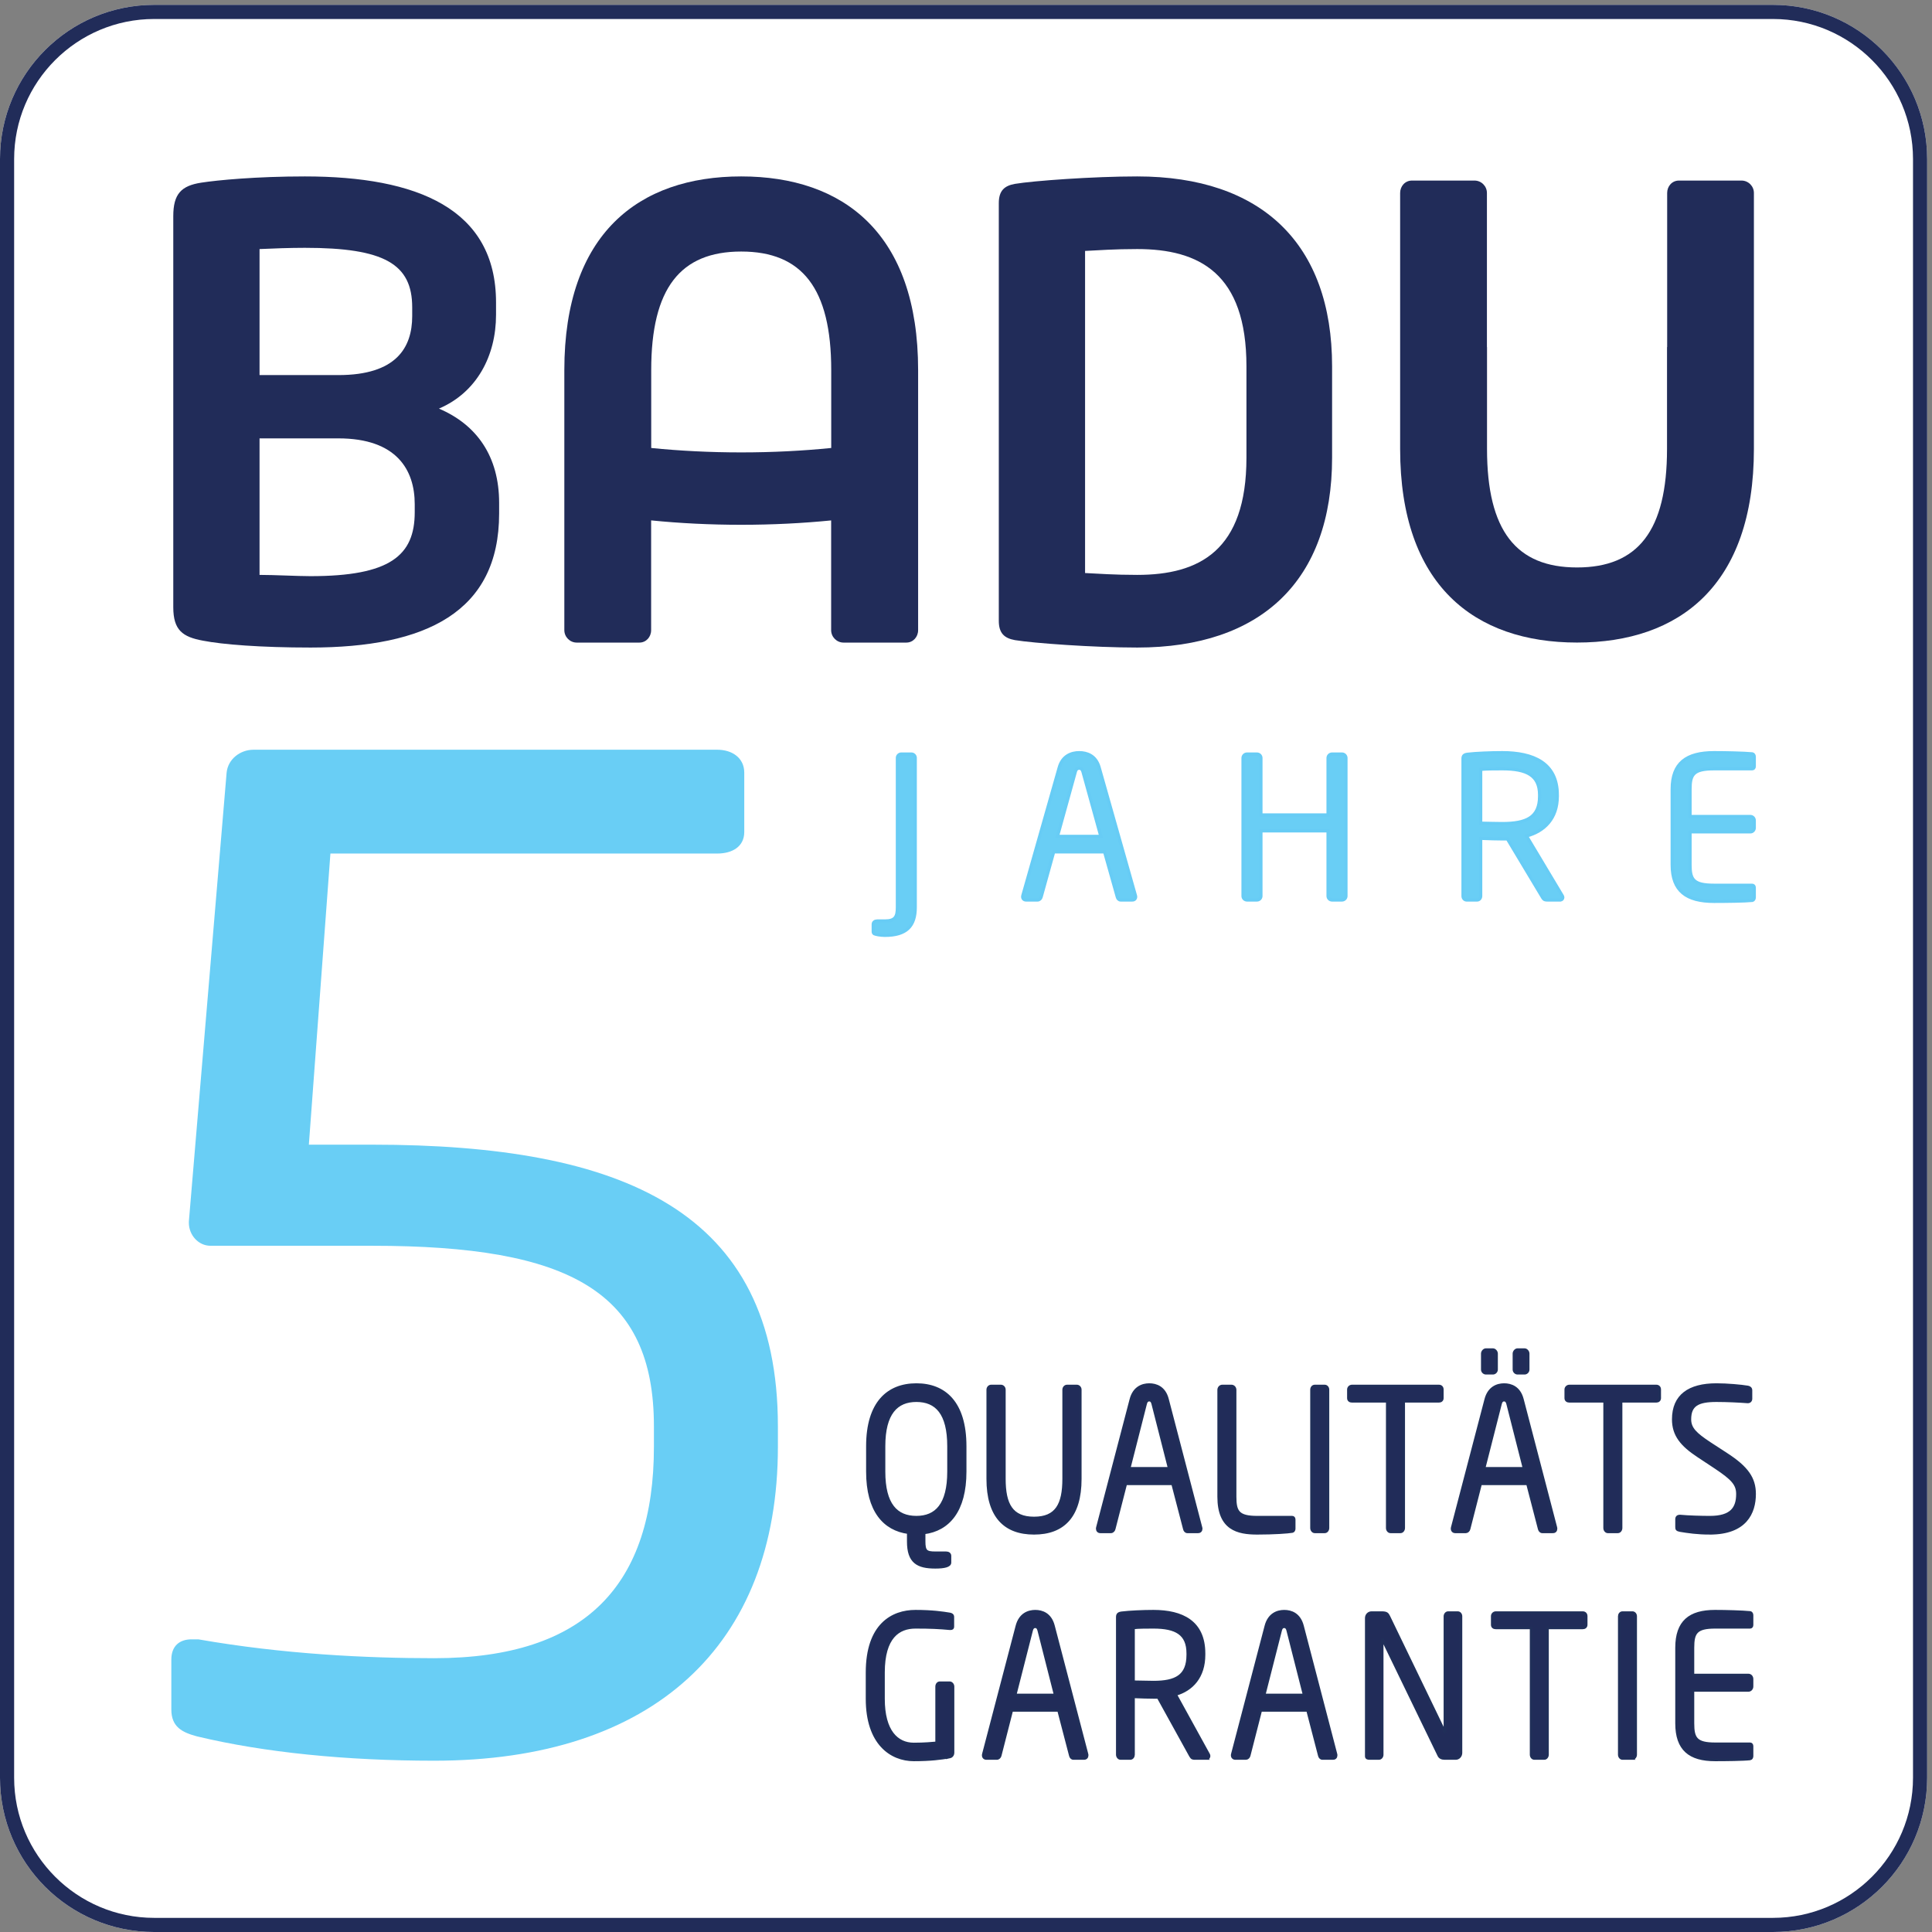
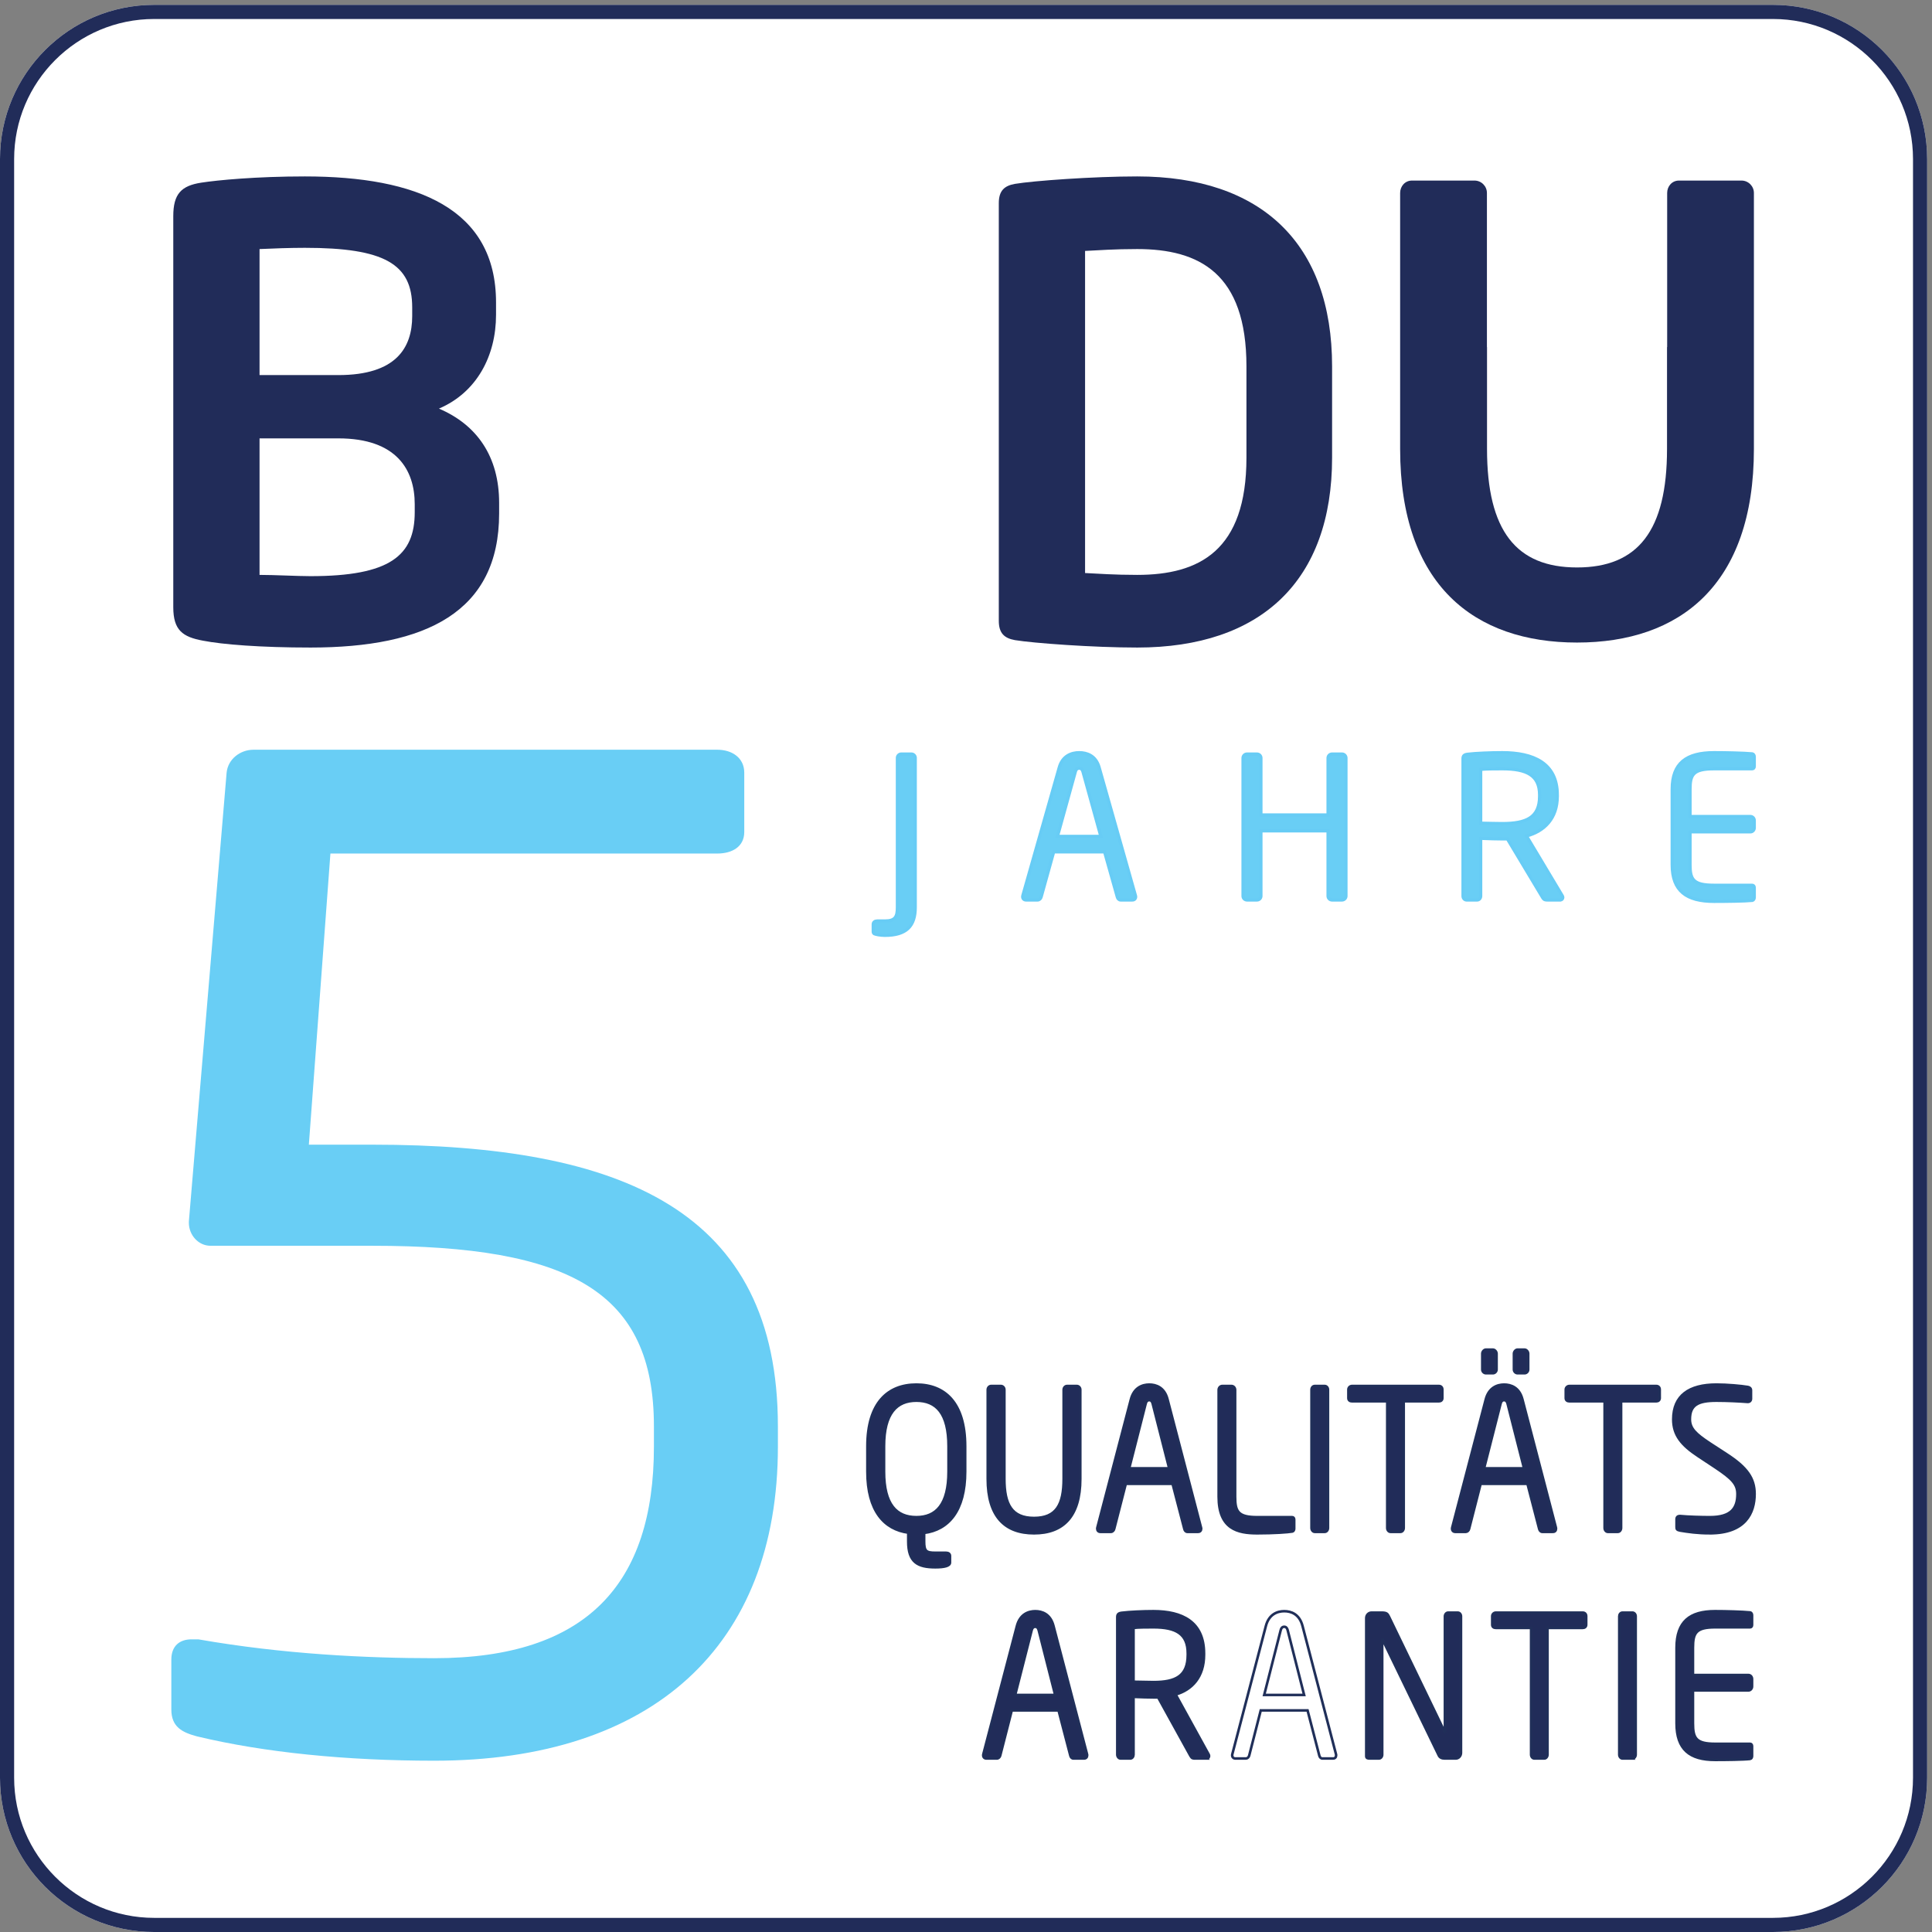
<svg xmlns="http://www.w3.org/2000/svg" xmlns:ns1="http://sodipodi.sourceforge.net/DTD/sodipodi-0.dtd" xmlns:ns2="http://www.inkscape.org/namespaces/inkscape" version="1.1" id="svg1" width="113.387" height="113.387" viewBox="0 0 113.387 113.387" ns1:docname="LO_BADU_Garantie5J_2015_P-MK_3c_RZ.svg" ns2:version="1.3.2 (091e20e, 2023-11-25)">
  <rect x="0" y="0" width="113.387" height="113.387" fill="#808080" stroke="none" />
  <defs id="defs1">
    <clipPath clipPathUnits="userSpaceOnUse" id="clipPath49">
      <path d="M 75.606,75.586 H 343.262 V 521.703 H 75.606 Z" transform="translate(0,2.5000001e-5)" id="path49" />
    </clipPath>
  </defs>
  <ns1:namedview id="namedview1" pagecolor="#ffffff" bordercolor="#000000" borderopacity="0.25" ns2:showpageshadow="2" ns2:pageopacity="0.0" ns2:pagecheckerboard="0" ns2:deskcolor="#d1d1d1" ns2:zoom="2.0813733" ns2:cx="56.693338" ns2:cy="56.693338" ns2:window-width="1664" ns2:window-height="449" ns2:window-x="0" ns2:window-y="38" ns2:window-maximized="0" ns2:current-layer="g1">
    <ns2:page x="0" y="0" ns2:label="1" id="page1" width="113.387" height="113.387" margin="0" bleed="0" />
  </ns1:namedview>
  <g id="g1" ns2:groupmode="layer" ns2:label="1">
    <g id="group-R5">
      <path id="path2" d="M 850.395,68.051 C 850.395,30.469 819.926,0 782.363,0 H 68.027 C 30.449,0 0,30.469 0,68.051 V 782.367 c 0,37.571 30.449,68.028 68.027,68.028 H 782.363 c 37.563,0 68.032,-30.457 68.032,-68.028 V 68.051" style="fill:#ffffff;fill-opacity:1;fill-rule:nonzero;stroke:none" transform="matrix(0.133,0,0,-0.133,0,113.387)" />
      <path id="path3" d="M 782.363,850.395 H 68.027 C 30.469,850.395 0,819.938 0,782.367 V 68.051 C 0,30.469 30.469,0 68.027,0 H 782.363 c 37.578,0 68.032,30.469 68.032,68.051 V 782.367 c 0,37.571 -30.454,68.028 -68.032,68.028 z m 0,-6.243 c 34.071,0 61.789,-27.714 61.789,-61.785 V 68.051 c 0,-34.082 -27.718,-61.813 -61.789,-61.813 H 68.027 C 33.957,6.238 6.238,33.969 6.238,68.051 V 782.367 c 0,34.071 27.719,61.785 61.789,61.785 H 782.363" style="fill:#212c59;fill-opacity:1;fill-rule:nonzero;stroke:none" transform="matrix(0.133,0,0,-0.133,0,113.387)" />
      <path id="path4" d="m 418.555,214.336 c 0,14.57 -5.41,20.117 -14.18,20.117 -8.691,0 -14.277,-5.547 -14.277,-20.117 v -11.172 c 0,-14.57 5.507,-20.113 14.277,-20.113 8.691,0 14.18,5.543 14.18,20.113 z m -10.762,-38.242 v -3.707 c 0,-4.336 0.879,-5.043 4.941,-5.043 h 4.727 c 0.937,0 1.738,-0.43 1.738,-1.367 v -2.969 c 0,-1.445 -2.383,-2.07 -6.465,-2.07 -7.812,0 -11.953,2.265 -11.953,11.367 v 3.91 c -10.605,1.441 -18.027,9.605 -18.027,26.949 v 11.172 c 0,19.258 9.101,27.227 21.621,27.227 12.52,0 21.523,-7.969 21.523,-27.227 v -11.172 c 0,-17.422 -7.421,-25.664 -18.105,-27.07" style="fill:#212c59;fill-opacity:1;fill-rule:nonzero;stroke:none" transform="matrix(0.133,0,0,-0.133,0,113.387)" />
      <path id="path5" d="m 418.555,214.336 c 0,14.57 -5.41,20.117 -14.18,20.117 -8.691,0 -14.277,-5.547 -14.277,-20.117 v -11.172 c 0,-14.57 5.507,-20.113 14.277,-20.113 8.691,0 14.18,5.543 14.18,20.113 z m -10.762,-38.242 v -3.707 c 0,-4.336 0.879,-5.043 4.941,-5.043 h 4.727 c 0.937,0 1.738,-0.43 1.738,-1.367 v -2.969 c 0,-1.445 -2.383,-2.07 -6.465,-2.07 -7.812,0 -11.953,2.265 -11.953,11.367 v 3.91 c -10.605,1.441 -18.027,9.605 -18.027,26.949 v 11.172 c 0,19.258 9.101,27.227 21.621,27.227 12.52,0 21.523,-7.969 21.523,-27.227 v -11.172 c 0,-17.422 -7.421,-25.664 -18.105,-27.07 z" style="fill:none;stroke:#202f59;stroke-width:1.134;stroke-linecap:butt;stroke-linejoin:miter;stroke-miterlimit:4;stroke-dasharray:none;stroke-opacity:1" transform="matrix(0.133,0,0,-0.133,0,113.387)" />
      <path id="path6" d="m 456.289,175.938 c -12.93,0 -20.43,7.46 -20.43,24.027 v 39.336 c 0,0.855 0.649,1.637 1.524,1.637 h 4.297 c 0.8,0 1.523,-0.704 1.523,-1.637 v -39.336 c 0,-11.215 3.184,-17.27 13.086,-17.27 9.887,0 13.066,5.977 13.066,17.27 v 39.336 c 0,0.855 0.649,1.637 1.504,1.637 h 4.317 c 0.801,0 1.523,-0.704 1.523,-1.637 v -39.336 c 0,-16.567 -7.5,-24.027 -20.41,-24.027" style="fill:#212c59;fill-opacity:1;fill-rule:nonzero;stroke:none" transform="matrix(0.133,0,0,-0.133,0,113.387)" />
      <path id="path7" d="m 456.289,175.938 c -12.93,0 -20.43,7.46 -20.43,24.027 v 39.336 c 0,0.855 0.649,1.637 1.524,1.637 h 4.297 c 0.8,0 1.523,-0.704 1.523,-1.637 v -39.336 c 0,-11.215 3.184,-17.27 13.086,-17.27 9.887,0 13.066,5.977 13.066,17.27 v 39.336 c 0,0.855 0.649,1.637 1.504,1.637 h 4.317 c 0.801,0 1.523,-0.704 1.523,-1.637 v -39.336 c 0,-16.567 -7.5,-24.027 -20.41,-24.027 z" style="fill:none;stroke:#202f59;stroke-width:1.134;stroke-linecap:butt;stroke-linejoin:miter;stroke-miterlimit:4;stroke-dasharray:none;stroke-opacity:1" transform="matrix(0.133,0,0,-0.133,0,113.387)" />
      <path id="path8" d="m 508.652,233.129 c -0.23,0.973 -0.722,1.559 -1.504,1.559 -0.878,0 -1.367,-0.586 -1.601,-1.559 l -7.266,-28.52 h 17.641 z m 20.024,-56.566 h -4.711 c -0.723,0 -1.192,0.585 -1.348,1.289 l -5.191,19.921 h -20.649 l -5.117,-19.921 c -0.152,-0.704 -0.781,-1.289 -1.426,-1.289 h -4.707 c -0.8,0 -1.347,0.585 -1.347,1.367 0,0.199 0,0.429 0.078,0.625 l 14.75,56.41 c 1.344,5.269 5.094,6.598 8.14,6.598 2.95,0 6.7,-1.211 8.047,-6.524 l 14.746,-56.484 c 0.098,-0.196 0.098,-0.426 0.098,-0.625 0,-0.782 -0.488,-1.367 -1.363,-1.367" style="fill:#212c59;fill-opacity:1;fill-rule:nonzero;stroke:none" transform="matrix(0.133,0,0,-0.133,0,113.387)" />
      <path id="path9" d="m 508.652,233.129 c -0.23,0.973 -0.722,1.559 -1.504,1.559 -0.878,0 -1.367,-0.586 -1.601,-1.559 l -7.266,-28.52 h 17.641 z m 20.024,-56.566 h -4.711 c -0.723,0 -1.192,0.585 -1.348,1.289 l -5.191,19.921 h -20.649 l -5.117,-19.921 c -0.152,-0.704 -0.781,-1.289 -1.426,-1.289 h -4.707 c -0.8,0 -1.347,0.585 -1.347,1.367 0,0.199 0,0.429 0.078,0.625 l 14.75,56.41 c 1.344,5.269 5.094,6.598 8.14,6.598 2.95,0 6.7,-1.211 8.047,-6.524 l 14.746,-56.484 c 0.098,-0.196 0.098,-0.426 0.098,-0.625 0,-0.782 -0.488,-1.367 -1.363,-1.367 z" style="fill:none;stroke:#202f59;stroke-width:1.134;stroke-linecap:butt;stroke-linejoin:miter;stroke-miterlimit:4;stroke-dasharray:none;stroke-opacity:1" transform="matrix(0.133,0,0,-0.133,0,113.387)" />
      <path id="path10" d="m 570.293,176.719 c -2.07,-0.352 -8.047,-0.781 -15.547,-0.781 -8.535,0 -16.988,1.835 -16.988,16.132 v 47.149 c 0,0.937 0.719,1.719 1.597,1.719 h 4.067 c 0.875,0 1.598,-0.782 1.598,-1.719 V 192.07 c 0,-6.601 1.347,-9.019 9.804,-9.019 h 15.391 c 0.566,0 0.879,-0.434 0.879,-1.059 v -4.062 c 0,-0.508 -0.313,-1.129 -0.801,-1.211" style="fill:#212c59;fill-opacity:1;fill-rule:nonzero;stroke:none" transform="matrix(0.133,0,0,-0.133,0,113.387)" />
      <path id="path11" d="m 570.293,176.719 c -2.07,-0.352 -8.047,-0.781 -15.547,-0.781 -8.535,0 -16.988,1.835 -16.988,16.132 v 47.149 c 0,0.937 0.719,1.719 1.597,1.719 h 4.067 c 0.875,0 1.598,-0.782 1.598,-1.719 V 192.07 c 0,-6.601 1.347,-9.019 9.804,-9.019 h 15.391 c 0.566,0 0.879,-0.434 0.879,-1.059 v -4.062 c 0,-0.508 -0.313,-1.129 -0.801,-1.211 z" style="fill:none;stroke:#202f59;stroke-width:1.134;stroke-linecap:butt;stroke-linejoin:miter;stroke-miterlimit:4;stroke-dasharray:none;stroke-opacity:1" transform="matrix(0.133,0,0,-0.133,0,113.387)" />
      <path id="path12" d="m 584.551,176.563 h -4.375 c -0.801,0 -1.446,0.781 -1.446,1.718 v 61.02 c 0,0.855 0.567,1.637 1.446,1.637 h 4.375 c 0.801,0 1.445,-0.704 1.445,-1.637 v -61.02 c 0,-0.859 -0.566,-1.718 -1.445,-1.718" style="fill:#212c59;fill-opacity:1;fill-rule:nonzero;stroke:none" transform="matrix(0.133,0,0,-0.133,0,113.387)" />
      <path id="path13" d="m 584.551,176.563 h -4.375 c -0.801,0 -1.446,0.781 -1.446,1.718 v 61.02 c 0,0.855 0.567,1.637 1.446,1.637 h 4.375 c 0.801,0 1.445,-0.704 1.445,-1.637 v -61.02 c 0,-0.859 -0.566,-1.718 -1.445,-1.718 z" style="fill:none;stroke:#202f59;stroke-width:1.134;stroke-linecap:butt;stroke-linejoin:miter;stroke-miterlimit:4;stroke-dasharray:none;stroke-opacity:1" transform="matrix(0.133,0,0,-0.133,0,113.387)" />
      <path id="path14" d="m 634.961,234.18 h -15.543 v -55.899 c 0,-0.859 -0.57,-1.718 -1.449,-1.718 h -4.375 c -0.801,0 -1.446,0.781 -1.446,1.718 v 55.899 h -15.546 c -0.879,0 -1.598,0.429 -1.598,1.406 v 3.793 c 0,0.855 0.719,1.559 1.598,1.559 h 38.359 c 0.879,0 1.504,-0.586 1.504,-1.559 v -3.793 c 0,-0.898 -0.625,-1.406 -1.504,-1.406" style="fill:#212c59;fill-opacity:1;fill-rule:nonzero;stroke:none" transform="matrix(0.133,0,0,-0.133,0,113.387)" />
      <path id="path15" d="m 634.961,234.18 h -15.543 v -55.899 c 0,-0.859 -0.57,-1.718 -1.449,-1.718 h -4.375 c -0.801,0 -1.446,0.781 -1.446,1.718 v 55.899 h -15.546 c -0.879,0 -1.598,0.429 -1.598,1.406 v 3.793 c 0,0.855 0.719,1.559 1.598,1.559 h 38.359 c 0.879,0 1.504,-0.586 1.504,-1.559 v -3.793 c 0,-0.898 -0.625,-1.406 -1.504,-1.406 z" style="fill:none;stroke:#202f59;stroke-width:1.134;stroke-linecap:butt;stroke-linejoin:miter;stroke-miterlimit:4;stroke-dasharray:none;stroke-opacity:1" transform="matrix(0.133,0,0,-0.133,0,113.387)" />
      <path id="path16" d="m 672.758,246.563 h -3.125 c -0.785,0 -1.582,0.703 -1.582,1.64 v 7.031 c 0,0.86 0.797,1.758 1.582,1.758 h 3.125 c 0.801,0 1.582,-0.898 1.582,-1.758 v -7.031 c 0,-0.937 -0.781,-1.64 -1.582,-1.64 z m -7.5,-13.434 c -0.238,0.973 -0.727,1.559 -1.528,1.559 -0.878,0 -1.347,-0.586 -1.582,-1.559 l -7.265,-28.52 h 17.621 z m -6.469,13.434 h -3.105 c -0.801,0 -1.598,0.703 -1.598,1.64 v 7.031 c 0,0.86 0.797,1.758 1.598,1.758 h 3.105 c 0.801,0 1.602,-0.898 1.602,-1.758 v -7.031 c 0,-0.937 -0.801,-1.64 -1.602,-1.64 z m 26.484,-70 h -4.703 c -0.726,0 -1.191,0.585 -1.371,1.289 l -5.176,19.921 h -20.664 l -5.097,-19.921 c -0.157,-0.704 -0.801,-1.289 -1.422,-1.289 h -4.711 c -0.801,0 -1.367,0.585 -1.367,1.367 0,0.199 0,0.429 0.078,0.625 l 14.765,56.41 c 1.348,5.269 5.098,6.598 8.125,6.598 2.95,0 6.7,-1.211 8.071,-6.524 l 14.746,-56.484 c 0.074,-0.196 0.074,-0.426 0.074,-0.625 0,-0.782 -0.465,-1.367 -1.348,-1.367" style="fill:#212c59;fill-opacity:1;fill-rule:nonzero;stroke:none" transform="matrix(0.133,0,0,-0.133,0,113.387)" />
      <path id="path17" d="m 672.758,246.563 h -3.125 c -0.785,0 -1.582,0.703 -1.582,1.64 v 7.031 c 0,0.86 0.797,1.758 1.582,1.758 h 3.125 c 0.801,0 1.582,-0.898 1.582,-1.758 v -7.031 c 0,-0.937 -0.781,-1.64 -1.582,-1.64 z m -7.5,-13.434 c -0.238,0.973 -0.727,1.559 -1.528,1.559 -0.878,0 -1.347,-0.586 -1.582,-1.559 l -7.265,-28.52 h 17.621 z m -6.469,13.434 h -3.105 c -0.801,0 -1.598,0.703 -1.598,1.64 v 7.031 c 0,0.86 0.797,1.758 1.598,1.758 h 3.105 c 0.801,0 1.602,-0.898 1.602,-1.758 v -7.031 c 0,-0.937 -0.801,-1.64 -1.602,-1.64 z m 26.484,-70 h -4.703 c -0.726,0 -1.191,0.585 -1.371,1.289 l -5.176,19.921 h -20.664 l -5.097,-19.921 c -0.157,-0.704 -0.801,-1.289 -1.422,-1.289 h -4.711 c -0.801,0 -1.367,0.585 -1.367,1.367 0,0.199 0,0.429 0.078,0.625 l 14.765,56.41 c 1.348,5.269 5.098,6.598 8.125,6.598 2.95,0 6.7,-1.211 8.071,-6.524 l 14.746,-56.484 c 0.074,-0.196 0.074,-0.426 0.074,-0.625 0,-0.782 -0.465,-1.367 -1.348,-1.367 z" style="fill:none;stroke:#202f59;stroke-width:1.134;stroke-linecap:butt;stroke-linejoin:miter;stroke-miterlimit:4;stroke-dasharray:none;stroke-opacity:1" transform="matrix(0.133,0,0,-0.133,0,113.387)" />
      <path id="path18" d="m 730.883,234.18 h -15.547 v -55.899 c 0,-0.859 -0.57,-1.718 -1.445,-1.718 h -4.395 c -0.781,0 -1.426,0.781 -1.426,1.718 v 55.899 h -15.55 c -0.875,0 -1.598,0.429 -1.598,1.406 v 3.793 c 0,0.855 0.723,1.559 1.598,1.559 h 38.363 c 0.875,0 1.504,-0.586 1.504,-1.559 v -3.793 c 0,-0.898 -0.629,-1.406 -1.504,-1.406" style="fill:#212c59;fill-opacity:1;fill-rule:nonzero;stroke:none" transform="matrix(0.133,0,0,-0.133,0,113.387)" />
      <path id="path19" d="m 730.883,234.18 h -15.547 v -55.899 c 0,-0.859 -0.57,-1.718 -1.445,-1.718 h -4.395 c -0.781,0 -1.426,0.781 -1.426,1.718 v 55.899 h -15.55 c -0.875,0 -1.598,0.429 -1.598,1.406 v 3.793 c 0,0.855 0.723,1.559 1.598,1.559 h 38.363 c 0.875,0 1.504,-0.586 1.504,-1.559 v -3.793 c 0,-0.898 -0.629,-1.406 -1.504,-1.406 z" style="fill:none;stroke:#202f59;stroke-width:1.134;stroke-linecap:butt;stroke-linejoin:miter;stroke-miterlimit:4;stroke-dasharray:none;stroke-opacity:1" transform="matrix(0.133,0,0,-0.133,0,113.387)" />
      <path id="path20" d="m 754.555,175.938 c -5.586,0 -9.727,0.625 -13.242,1.21 -1.348,0.274 -1.504,0.625 -1.504,1.567 v 3.473 c 0,0.941 0.621,1.367 1.347,1.367 0.078,0 0.157,0 0.235,0 3.672,-0.352 9.492,-0.504 13.164,-0.504 9.566,0 12.125,4.137 12.125,10.23 0,4.336 -2.325,6.758 -9.571,11.606 l -7.73,5.113 c -7.348,4.844 -11.02,9.258 -11.02,16.215 0,10.465 6.938,15.348 19.067,15.348 4.707,0 10.836,-0.547 13.863,-1.055 0.801,-0.156 1.371,-0.621 1.371,-1.485 v -3.71 c 0,-0.86 -0.57,-1.407 -1.371,-1.407 -0.074,0 -0.074,0 -0.152,0 -3.496,0.274 -9.082,0.547 -13.711,0.547 -8.227,0 -11.723,-1.914 -11.723,-8.238 0,-4.067 2.621,-6.488 8.695,-10.512 l 7.325,-4.765 c 9.257,-5.973 12.535,-10.743 12.535,-17.657 0,-8.316 -4,-17.343 -19.703,-17.343" style="fill:#212c59;fill-opacity:1;fill-rule:nonzero;stroke:none" transform="matrix(0.133,0,0,-0.133,0,113.387)" />
      <path id="path21" d="m 754.555,175.938 c -5.586,0 -9.727,0.625 -13.242,1.21 -1.348,0.274 -1.504,0.625 -1.504,1.567 v 3.473 c 0,0.941 0.621,1.367 1.347,1.367 0.078,0 0.157,0 0.235,0 3.672,-0.352 9.492,-0.504 13.164,-0.504 9.566,0 12.125,4.137 12.125,10.23 0,4.336 -2.325,6.758 -9.571,11.606 l -7.73,5.113 c -7.348,4.844 -11.02,9.258 -11.02,16.215 0,10.465 6.938,15.348 19.067,15.348 4.707,0 10.836,-0.547 13.863,-1.055 0.801,-0.156 1.371,-0.621 1.371,-1.485 v -3.71 c 0,-0.86 -0.57,-1.407 -1.371,-1.407 -0.074,0 -0.074,0 -0.152,0 -3.496,0.274 -9.082,0.547 -13.711,0.547 -8.227,0 -11.723,-1.914 -11.723,-8.238 0,-4.067 2.621,-6.488 8.695,-10.512 l 7.325,-4.765 c 9.257,-5.973 12.535,-10.743 12.535,-17.657 0,-8.316 -4,-17.343 -19.703,-17.343 z" style="fill:none;stroke:#202f59;stroke-width:1.134;stroke-linecap:butt;stroke-linejoin:miter;stroke-miterlimit:4;stroke-dasharray:none;stroke-opacity:1" transform="matrix(0.133,0,0,-0.133,0,113.387)" />
-       <path id="path22" d="m 419.121,77.227 c -3.906,-0.664 -8.379,-1.289 -15.879,-1.289 -9.961,0 -20.644,7.113 -20.644,26.953 v 11.601 c 0,21.094 11.172,27.071 21.367,27.071 7.422,0 12.129,-0.704 15.156,-1.211 0.723,-0.118 1.348,-0.465 1.348,-1.329 v -4.335 c 0,-0.586 -0.313,-0.86 -1.016,-0.86 -0.078,0 -0.254,0 -0.332,0 -4.707,0.43 -8.379,0.625 -15.156,0.625 -7.402,0 -14.102,-4.336 -14.102,-19.961 v -11.601 c 0,-14.297 5.977,-19.922 13.379,-19.922 4.883,0 8.145,0.351 10.059,0.508 v 24.804 c 0,0.938 0.566,1.719 1.426,1.719 h 4.316 c 0.801,0 1.504,-0.781 1.504,-1.719 V 79.141 c 0,-0.938 -0.547,-1.719 -1.426,-1.914" style="fill:#212c59;fill-opacity:1;fill-rule:nonzero;stroke:none" transform="matrix(0.133,0,0,-0.133,0,113.387)" />
-       <path id="path23" d="m 419.121,77.227 c -3.906,-0.664 -8.379,-1.289 -15.879,-1.289 -9.961,0 -20.644,7.113 -20.644,26.953 v 11.601 c 0,21.094 11.172,27.071 21.367,27.071 7.422,0 12.129,-0.704 15.156,-1.211 0.723,-0.118 1.348,-0.465 1.348,-1.329 v -4.335 c 0,-0.586 -0.313,-0.86 -1.016,-0.86 -0.078,0 -0.254,0 -0.332,0 -4.707,0.43 -8.379,0.625 -15.156,0.625 -7.402,0 -14.102,-4.336 -14.102,-19.961 v -11.601 c 0,-14.297 5.977,-19.922 13.379,-19.922 4.883,0 8.145,0.351 10.059,0.508 v 24.804 c 0,0.938 0.566,1.719 1.426,1.719 h 4.316 c 0.801,0 1.504,-0.781 1.504,-1.719 V 79.141 c 0,-0.938 -0.547,-1.719 -1.426,-1.914 z" style="fill:none;stroke:#202f59;stroke-width:1.134;stroke-linecap:butt;stroke-linejoin:miter;stroke-miterlimit:4;stroke-dasharray:none;stroke-opacity:1" transform="matrix(0.133,0,0,-0.133,0,113.387)" />
      <path id="path24" d="m 458.359,133.129 c -0.254,0.973 -0.722,1.559 -1.519,1.559 -0.883,0 -1.371,-0.586 -1.606,-1.559 l -7.265,-28.52 h 17.636 z m 20,-56.566 h -4.707 c -0.703,0 -1.191,0.586 -1.347,1.289 l -5.196,19.922 h -20.644 l -5.098,-19.922 c -0.156,-0.703 -0.801,-1.289 -1.441,-1.289 h -4.711 c -0.797,0 -1.348,0.586 -1.348,1.367 0,0.199 0,0.43 0.078,0.625 l 14.766,56.41 c 1.348,5.269 5.098,6.598 8.129,6.598 2.945,0 6.695,-1.211 8.043,-6.524 l 14.765,-56.484 c 0.079,-0.195 0.079,-0.426 0.079,-0.625 0,-0.781 -0.489,-1.367 -1.368,-1.367" style="fill:#212c59;fill-opacity:1;fill-rule:nonzero;stroke:none" transform="matrix(0.133,0,0,-0.133,0,113.387)" />
      <path id="path25" d="m 458.359,133.129 c -0.254,0.973 -0.722,1.559 -1.519,1.559 -0.883,0 -1.371,-0.586 -1.606,-1.559 l -7.265,-28.52 h 17.636 z m 20,-56.566 h -4.707 c -0.703,0 -1.191,0.586 -1.347,1.289 l -5.196,19.922 h -20.644 l -5.098,-19.922 c -0.156,-0.703 -0.801,-1.289 -1.441,-1.289 h -4.711 c -0.797,0 -1.348,0.586 -1.348,1.367 0,0.199 0,0.43 0.078,0.625 l 14.766,56.41 c 1.348,5.269 5.098,6.598 8.129,6.598 2.945,0 6.695,-1.211 8.043,-6.524 l 14.765,-56.484 c 0.079,-0.195 0.079,-0.426 0.079,-0.625 0,-0.781 -0.489,-1.367 -1.368,-1.367 z" style="fill:none;stroke:#202f59;stroke-width:1.134;stroke-linecap:butt;stroke-linejoin:miter;stroke-miterlimit:4;stroke-dasharray:none;stroke-opacity:1" transform="matrix(0.133,0,0,-0.133,0,113.387)" />
      <path id="path26" d="m 524.121,122.93 c 0,8.633 -5.176,11.523 -15.137,11.523 -2.476,0 -6.875,0 -8.789,-0.273 v -23.75 c 3.516,-0.078 6.953,-0.157 8.789,-0.157 9.805,0 15.137,2.657 15.137,12.032 z m 8.383,-46.367 h -5.102 c -0.957,0 -1.445,0 -2.066,1.094 l -14.281,25.86 c -0.254,0 -0.489,0 -0.719,0 -0.492,0 -0.883,0 -1.352,0 -2.636,0 -4.55,0.078 -8.789,0.234 V 78.281 c 0,-0.859 -0.547,-1.719 -1.425,-1.719 h -4.317 c -0.777,0 -1.426,0.781 -1.426,1.719 v 60.664 c 0,1.211 0.469,1.719 1.914,1.914 3.418,0.43 9.414,0.704 14.043,0.704 12.602,0 22.325,-4.61 22.325,-18.633 v -0.625 c 0,-9.688 -5.274,-15.426 -12.52,-17.5 l 14.512,-26.367 c 0.156,-0.234 0.234,-0.508 0.234,-0.781 0,-0.586 -0.39,-1.094 -1.031,-1.094" style="fill:#212c59;fill-opacity:1;fill-rule:nonzero;stroke:none" transform="matrix(0.133,0,0,-0.133,0,113.387)" />
      <path id="path27" d="m 524.121,122.93 c 0,8.633 -5.176,11.523 -15.137,11.523 -2.476,0 -6.875,0 -8.789,-0.273 v -23.75 c 3.516,-0.078 6.953,-0.157 8.789,-0.157 9.805,0 15.137,2.657 15.137,12.032 z m 8.383,-46.367 h -5.102 c -0.957,0 -1.445,0 -2.066,1.094 l -14.281,25.86 c -0.254,0 -0.489,0 -0.719,0 -0.492,0 -0.883,0 -1.352,0 -2.636,0 -4.55,0.078 -8.789,0.234 V 78.281 c 0,-0.859 -0.547,-1.719 -1.425,-1.719 h -4.317 c -0.777,0 -1.426,0.781 -1.426,1.719 v 60.664 c 0,1.211 0.469,1.719 1.914,1.914 3.418,0.43 9.414,0.704 14.043,0.704 12.602,0 22.325,-4.61 22.325,-18.633 v -0.625 c 0,-9.688 -5.274,-15.426 -12.52,-17.5 l 14.512,-26.367 c 0.156,-0.234 0.234,-0.508 0.234,-0.781 0,-0.586 -0.39,-1.094 -1.031,-1.094 z" style="fill:none;stroke:#202f59;stroke-width:1.134;stroke-linecap:butt;stroke-linejoin:miter;stroke-miterlimit:4;stroke-dasharray:none;stroke-opacity:1" transform="matrix(0.133,0,0,-0.133,0,113.387)" />
-       <path id="path28" d="m 568.223,133.129 c -0.235,0.973 -0.719,1.559 -1.524,1.559 -0.879,0 -1.347,-0.586 -1.582,-1.559 l -7.265,-28.52 h 17.617 z m 20.019,-56.566 h -4.707 c -0.722,0 -1.191,0.586 -1.363,1.289 l -5.18,19.922 H 556.328 L 551.23,77.852 c -0.156,-0.703 -0.8,-1.289 -1.425,-1.289 h -4.707 c -0.801,0 -1.368,0.586 -1.368,1.367 0,0.199 0,0.43 0.079,0.625 l 14.765,56.41 c 1.352,5.269 5.102,6.598 8.125,6.598 2.949,0 6.699,-1.211 8.067,-6.524 l 14.746,-56.484 c 0.078,-0.195 0.078,-0.426 0.078,-0.625 0,-0.781 -0.469,-1.367 -1.348,-1.367" style="fill:#212c59;fill-opacity:1;fill-rule:nonzero;stroke:none" transform="matrix(0.133,0,0,-0.133,0,113.387)" />
      <path id="path29" d="m 568.223,133.129 c -0.235,0.973 -0.719,1.559 -1.524,1.559 -0.879,0 -1.347,-0.586 -1.582,-1.559 l -7.265,-28.52 h 17.617 z m 20.019,-56.566 h -4.707 c -0.722,0 -1.191,0.586 -1.363,1.289 l -5.18,19.922 H 556.328 L 551.23,77.852 c -0.156,-0.703 -0.8,-1.289 -1.425,-1.289 h -4.707 c -0.801,0 -1.368,0.586 -1.368,1.367 0,0.199 0,0.43 0.079,0.625 l 14.765,56.41 c 1.352,5.269 5.102,6.598 8.125,6.598 2.949,0 6.699,-1.211 8.067,-6.524 l 14.746,-56.484 c 0.078,-0.195 0.078,-0.426 0.078,-0.625 0,-0.781 -0.469,-1.367 -1.348,-1.367 z" style="fill:none;stroke:#202f59;stroke-width:1.134;stroke-linecap:butt;stroke-linejoin:miter;stroke-miterlimit:4;stroke-dasharray:none;stroke-opacity:1" transform="matrix(0.133,0,0,-0.133,0,113.387)" />
      <path id="path30" d="m 642.383,76.562 h -4.957 c -1.274,0 -2.153,0.508 -2.543,1.367 l -24.649,50.859 c -0.078,0.195 -0.156,0.274 -0.23,0.274 -0.078,0 -0.078,-0.079 -0.078,-0.274 V 78.203 c 0,-0.859 -0.649,-1.641 -1.449,-1.641 h -4.137 c -0.805,0 -1.449,0.156 -1.449,1.016 v 60.938 c 0,1.371 1.035,2.422 2.324,2.422 h 4.375 c 2.25,0 2.637,-0.43 3.281,-1.719 l 24.473,-50.625 0.16,-0.274 c 0.094,0 0.094,0.195 0.094,0.274 v 50.707 c 0,0.855 0.625,1.637 1.425,1.637 h 4.219 c 0.879,0 1.446,-0.782 1.446,-1.637 V 79.062 c 0,-1.406 -1.036,-2.5 -2.305,-2.5" style="fill:#212c59;fill-opacity:1;fill-rule:nonzero;stroke:none" transform="matrix(0.133,0,0,-0.133,0,113.387)" />
      <path id="path31" d="m 642.383,76.562 h -4.957 c -1.274,0 -2.153,0.508 -2.543,1.367 l -24.649,50.859 c -0.078,0.195 -0.156,0.274 -0.23,0.274 -0.078,0 -0.078,-0.079 -0.078,-0.274 V 78.203 c 0,-0.859 -0.649,-1.641 -1.449,-1.641 h -4.137 c -0.805,0 -1.449,0.156 -1.449,1.016 v 60.938 c 0,1.371 1.035,2.422 2.324,2.422 h 4.375 c 2.25,0 2.637,-0.43 3.281,-1.719 l 24.473,-50.625 0.16,-0.274 c 0.094,0 0.094,0.195 0.094,0.274 v 50.707 c 0,0.855 0.625,1.637 1.425,1.637 h 4.219 c 0.879,0 1.446,-0.782 1.446,-1.637 V 79.062 c 0,-1.406 -1.036,-2.5 -2.305,-2.5 z" style="fill:none;stroke:#202f59;stroke-width:1.134;stroke-linecap:butt;stroke-linejoin:miter;stroke-miterlimit:4;stroke-dasharray:none;stroke-opacity:1" transform="matrix(0.133,0,0,-0.133,0,113.387)" />
      <path id="path32" d="M 698.422,134.18 H 682.871 V 78.281 c 0,-0.859 -0.562,-1.719 -1.426,-1.719 h -4.39 c -0.801,0 -1.426,0.781 -1.426,1.719 V 134.18 h -15.57 c -0.879,0 -1.582,0.429 -1.582,1.406 v 3.793 c 0,0.855 0.703,1.559 1.582,1.559 h 38.363 c 0.879,0 1.519,-0.586 1.519,-1.559 v -3.793 c 0,-0.898 -0.64,-1.406 -1.519,-1.406" style="fill:#212c59;fill-opacity:1;fill-rule:nonzero;stroke:none" transform="matrix(0.133,0,0,-0.133,0,113.387)" />
      <path id="path33" d="M 698.422,134.18 H 682.871 V 78.281 c 0,-0.859 -0.562,-1.719 -1.426,-1.719 h -4.39 c -0.801,0 -1.426,0.781 -1.426,1.719 V 134.18 h -15.57 c -0.879,0 -1.582,0.429 -1.582,1.406 v 3.793 c 0,0.855 0.703,1.559 1.582,1.559 h 38.363 c 0.879,0 1.519,-0.586 1.519,-1.559 v -3.793 c 0,-0.898 -0.64,-1.406 -1.519,-1.406 z" style="fill:none;stroke:#202f59;stroke-width:1.134;stroke-linecap:butt;stroke-linejoin:miter;stroke-miterlimit:4;stroke-dasharray:none;stroke-opacity:1" transform="matrix(0.133,0,0,-0.133,0,113.387)" />
      <path id="path34" d="m 720.352,76.562 h -4.391 c -0.801,0 -1.43,0.781 -1.43,1.719 v 61.02 c 0,0.855 0.551,1.637 1.43,1.637 h 4.391 c 0.785,0 1.425,-0.704 1.425,-1.637 V 78.281 c 0,-0.859 -0.562,-1.719 -1.425,-1.719" style="fill:#212c59;fill-opacity:1;fill-rule:nonzero;stroke:none" transform="matrix(0.133,0,0,-0.133,0,113.387)" />
      <path id="path35" d="m 720.352,76.562 h -4.391 c -0.801,0 -1.43,0.781 -1.43,1.719 v 61.02 c 0,0.855 0.551,1.637 1.43,1.637 h 4.391 c 0.785,0 1.425,-0.704 1.425,-1.637 V 78.281 c 0,-0.859 -0.562,-1.719 -1.425,-1.719 z" style="fill:none;stroke:#202f59;stroke-width:1.134;stroke-linecap:butt;stroke-linejoin:miter;stroke-miterlimit:4;stroke-dasharray:none;stroke-opacity:1" transform="matrix(0.133,0,0,-0.133,0,113.387)" />
      <path id="path36" d="m 772.344,76.367 c -3.043,-0.352 -10.856,-0.43 -15.567,-0.43 -11.148,0 -16.968,4.613 -16.968,16.133 V 125.43 c 0,11.523 5.82,16.133 16.968,16.133 4.711,0 12.211,-0.196 15.567,-0.547 0.472,-0.078 0.785,-0.664 0.785,-1.211 v -4.336 c 0,-0.582 -0.313,-1.016 -0.863,-1.016 h -15.387 c -8.457,0 -9.824,-2.422 -9.824,-9.023 v -12.032 h 24.492 c 0.879,0 1.582,-0.781 1.582,-1.757 v -3.282 c 0,-0.972 -0.703,-1.757 -1.582,-1.757 H 747.055 V 92.07 c 0,-6.601 1.367,-9.02 9.824,-9.02 h 15.387 c 0.55,0 0.863,-0.434 0.863,-1.059 v -4.414 c 0,-0.508 -0.313,-1.133 -0.785,-1.211" style="fill:#212c59;fill-opacity:1;fill-rule:nonzero;stroke:none" transform="matrix(0.133,0,0,-0.133,0,113.387)" />
      <path id="path37" d="m 772.344,76.367 c -3.043,-0.352 -10.856,-0.43 -15.567,-0.43 -11.148,0 -16.968,4.613 -16.968,16.133 V 125.43 c 0,11.523 5.82,16.133 16.968,16.133 4.711,0 12.211,-0.196 15.567,-0.547 0.472,-0.078 0.785,-0.664 0.785,-1.211 v -4.336 c 0,-0.582 -0.313,-1.016 -0.863,-1.016 h -15.387 c -8.457,0 -9.824,-2.422 -9.824,-9.023 v -12.032 h 24.492 c 0.879,0 1.582,-0.781 1.582,-1.757 v -3.282 c 0,-0.972 -0.703,-1.757 -1.582,-1.757 H 747.055 V 92.07 c 0,-6.601 1.367,-9.02 9.824,-9.02 h 15.387 c 0.55,0 0.863,-0.434 0.863,-1.059 v -4.414 c 0,-0.508 -0.313,-1.133 -0.785,-1.211 z" style="fill:none;stroke:#202f59;stroke-width:1.134;stroke-linecap:butt;stroke-linejoin:miter;stroke-miterlimit:4;stroke-dasharray:none;stroke-opacity:1" transform="matrix(0.133,0,0,-0.133,0,113.387)" />
      <path id="path38" d="m 390.449,439.797 c -1.914,0 -4.082,0.43 -4.609,0.691 -0.332,0.168 -0.508,0.52 -0.508,0.95 v 3.203 c 0,0.968 0.781,1.484 1.738,1.484 h 3.379 c 4.59,0 5.547,1.816 5.547,6.055 v 65.968 c 0,0.86 0.781,1.641 1.641,1.641 h 4.59 c 0.859,0 1.64,-0.781 1.64,-1.641 V 452.18 c 0,-8.321 -3.887,-12.383 -13.418,-12.383" style="fill:#69cef5;fill-opacity:1;fill-rule:nonzero;stroke:none" transform="matrix(0.133,0,0,-0.133,0,113.387)" />
      <path id="path39" d="m 390.449,439.797 c -1.914,0 -4.082,0.43 -4.609,0.691 -0.332,0.168 -0.508,0.52 -0.508,0.95 v 3.203 c 0,0.968 0.781,1.484 1.738,1.484 h 3.379 c 4.59,0 5.547,1.816 5.547,6.055 v 65.968 c 0,0.86 0.781,1.641 1.641,1.641 h 4.59 c 0.859,0 1.64,-0.781 1.64,-1.641 V 452.18 c 0,-8.321 -3.887,-12.383 -13.418,-12.383 z" style="fill:none;stroke:#67ccf5;stroke-width:1.417;stroke-linecap:butt;stroke-linejoin:miter;stroke-miterlimit:4;stroke-dasharray:none;stroke-opacity:1" transform="matrix(0.133,0,0,-0.133,0,113.387)" />
      <path id="path40" d="m 477.891,511.984 c -0.274,0.969 -0.782,1.567 -1.661,1.567 -0.957,0 -1.464,-0.598 -1.718,-1.567 l -7.891,-28.515 h 19.16 z m 21.757,-56.582 h -5.117 c -0.777,0 -1.308,0.594 -1.484,1.301 l -5.621,19.93 h -22.465 l -5.543,-19.93 c -0.16,-0.707 -0.863,-1.301 -1.547,-1.301 h -5.113 c -0.883,0 -1.469,0.594 -1.469,1.379 0,0.184 0,0.438 0.078,0.614 l 16.035,56.418 c 1.465,5.281 5.547,6.589 8.828,6.589 3.223,0 7.286,-1.211 8.774,-6.504 l 16.012,-56.503 c 0.097,-0.176 0.097,-0.43 0.097,-0.614 0,-0.785 -0.523,-1.379 -1.465,-1.379" style="fill:#69cef5;fill-opacity:1;fill-rule:nonzero;stroke:none" transform="matrix(0.133,0,0,-0.133,0,113.387)" />
      <path id="path41" d="m 477.891,511.984 c -0.274,0.969 -0.782,1.567 -1.661,1.567 -0.957,0 -1.464,-0.598 -1.718,-1.567 l -7.891,-28.515 h 19.16 z m 21.757,-56.582 h -5.117 c -0.777,0 -1.308,0.594 -1.484,1.301 l -5.621,19.93 h -22.465 l -5.543,-19.93 c -0.16,-0.707 -0.863,-1.301 -1.547,-1.301 h -5.113 c -0.883,0 -1.469,0.594 -1.469,1.379 0,0.184 0,0.438 0.078,0.614 l 16.035,56.418 c 1.465,5.281 5.547,6.589 8.828,6.589 3.223,0 7.286,-1.211 8.774,-6.504 l 16.012,-56.503 c 0.097,-0.176 0.097,-0.43 0.097,-0.614 0,-0.785 -0.523,-1.379 -1.465,-1.379 z" style="fill:none;stroke:#67ccf5;stroke-width:1.417;stroke-linecap:butt;stroke-linejoin:miter;stroke-miterlimit:4;stroke-dasharray:none;stroke-opacity:1" transform="matrix(0.133,0,0,-0.133,0,113.387)" />
      <path id="path42" d="m 592.188,455.402 h -4.415 c -0.957,0 -1.738,0.782 -1.738,1.731 v 28.777 h -29.629 v -28.777 c 0,-0.949 -0.781,-1.731 -1.734,-1.731 h -4.414 c -0.961,0 -1.742,0.782 -1.742,1.731 v 60.926 c 0,0.949 0.781,1.73 1.742,1.73 h 4.414 c 0.953,0 1.734,-0.781 1.734,-1.73 v -25.137 h 29.629 v 25.137 c 0,0.949 0.781,1.73 1.738,1.73 h 4.415 c 0.957,0 1.738,-0.781 1.738,-1.73 v -60.926 c 0,-0.949 -0.781,-1.731 -1.738,-1.731" style="fill:#69cef5;fill-opacity:1;fill-rule:nonzero;stroke:none" transform="matrix(0.133,0,0,-0.133,0,113.387)" />
      <path id="path43" d="m 592.188,455.402 h -4.415 c -0.957,0 -1.738,0.782 -1.738,1.731 v 28.777 h -29.629 v -28.777 c 0,-0.949 -0.781,-1.731 -1.734,-1.731 h -4.414 c -0.961,0 -1.742,0.782 -1.742,1.731 v 60.926 c 0,0.949 0.781,1.73 1.742,1.73 h 4.414 c 0.953,0 1.734,-0.781 1.734,-1.73 v -25.137 h 29.629 v 25.137 c 0,0.949 0.781,1.73 1.738,1.73 h 4.415 c 0.957,0 1.738,-0.781 1.738,-1.73 v -60.926 c 0,-0.949 -0.781,-1.731 -1.738,-1.731 z" style="fill:none;stroke:#67ccf5;stroke-width:1.417;stroke-linecap:butt;stroke-linejoin:miter;stroke-miterlimit:4;stroke-dasharray:none;stroke-opacity:1" transform="matrix(0.133,0,0,-0.133,0,113.387)" />
      <path id="path44" d="m 679.379,501.77 c 0,8.652 -5.625,11.527 -16.469,11.527 -2.676,0 -7.441,0 -9.531,-0.266 v -23.75 c 3.809,-0.078 7.543,-0.168 9.531,-0.168 10.668,0 16.469,2.676 16.469,12.039 z m 9.101,-46.368 h -5.55 c -1.032,0 -1.563,0 -2.246,1.114 l -15.508,25.839 c -0.27,0 -0.524,0 -0.781,0 -0.528,0 -0.957,0 -1.485,0 -2.851,0 -4.941,0.09 -9.531,0.254 v -25.476 c 0,-0.871 -0.606,-1.731 -1.563,-1.731 h -4.668 c -0.878,0 -1.558,0.782 -1.558,1.731 v 60.664 c 0,1.211 0.504,1.726 2.066,1.914 3.735,0.43 10.235,0.691 15.254,0.691 13.692,0 24.278,-4.597 24.278,-18.632 v -0.618 c 0,-9.695 -5.719,-15.429 -13.61,-17.5 l 15.777,-26.355 c 0.176,-0.254 0.254,-0.516 0.254,-0.781 0,-0.594 -0.429,-1.114 -1.129,-1.114" style="fill:#69cef5;fill-opacity:1;fill-rule:nonzero;stroke:none" transform="matrix(0.133,0,0,-0.133,0,113.387)" />
      <path id="path45" d="m 679.379,501.77 c 0,8.652 -5.625,11.527 -16.469,11.527 -2.676,0 -7.441,0 -9.531,-0.266 v -23.75 c 3.809,-0.078 7.543,-0.168 9.531,-0.168 10.668,0 16.469,2.676 16.469,12.039 z m 9.101,-46.368 h -5.55 c -1.032,0 -1.563,0 -2.246,1.114 l -15.508,25.839 c -0.27,0 -0.524,0 -0.781,0 -0.528,0 -0.957,0 -1.485,0 -2.851,0 -4.941,0.09 -9.531,0.254 v -25.476 c 0,-0.871 -0.606,-1.731 -1.563,-1.731 h -4.668 c -0.878,0 -1.558,0.782 -1.558,1.731 v 60.664 c 0,1.211 0.504,1.726 2.066,1.914 3.735,0.43 10.235,0.691 15.254,0.691 13.692,0 24.278,-4.597 24.278,-18.632 v -0.618 c 0,-9.695 -5.719,-15.429 -13.61,-17.5 l 15.777,-26.355 c 0.176,-0.254 0.254,-0.516 0.254,-0.781 0,-0.594 -0.429,-1.114 -1.129,-1.114 z" style="fill:none;stroke:#67ccf5;stroke-width:1.417;stroke-linecap:butt;stroke-linejoin:miter;stroke-miterlimit:4;stroke-dasharray:none;stroke-opacity:1" transform="matrix(0.133,0,0,-0.133,0,113.387)" />
      <path id="path46" d="m 773.246,455.219 c -3.305,-0.344 -11.801,-0.43 -16.898,-0.43 -12.149,0 -18.453,4.598 -18.453,16.121 v 33.371 c 0,11.524 6.304,16.121 18.453,16.121 5.097,0 13.261,-0.175 16.898,-0.523 0.508,-0.09 0.856,-0.688 0.856,-1.215 v -4.336 c 0,-0.605 -0.348,-1.031 -0.934,-1.031 h -16.742 c -9.176,0 -10.664,-2.426 -10.664,-9.016 v -12.043 h 26.625 c 0.937,0 1.715,-0.781 1.715,-1.738 v -3.289 c 0,-0.969 -0.778,-1.75 -1.715,-1.75 H 745.762 V 470.91 c 0,-6.594 1.488,-9.015 10.664,-9.015 h 16.742 c 0.586,0 0.934,-0.426 0.934,-1.043 v -4.414 c 0,-0.516 -0.348,-1.133 -0.856,-1.219" style="fill:#69cef5;fill-opacity:1;fill-rule:nonzero;stroke:none" transform="matrix(0.133,0,0,-0.133,0,113.387)" />
      <path id="path47" d="m 773.246,455.219 c -3.305,-0.344 -11.801,-0.43 -16.898,-0.43 -12.149,0 -18.453,4.598 -18.453,16.121 v 33.371 c 0,11.524 6.304,16.121 18.453,16.121 5.097,0 13.261,-0.175 16.898,-0.523 0.508,-0.09 0.856,-0.688 0.856,-1.215 v -4.336 c 0,-0.605 -0.348,-1.031 -0.934,-1.031 h -16.742 c -9.176,0 -10.664,-2.426 -10.664,-9.016 v -12.043 h 26.625 c 0.937,0 1.715,-0.781 1.715,-1.738 v -3.289 c 0,-0.969 -0.778,-1.75 -1.715,-1.75 H 745.762 V 470.91 c 0,-6.594 1.488,-9.015 10.664,-9.015 h 16.742 c 0.586,0 0.934,-0.426 0.934,-1.043 v -4.414 c 0,-0.516 -0.348,-1.133 -0.856,-1.219 z" style="fill:none;stroke:#67ccf5;stroke-width:1.417;stroke-linecap:butt;stroke-linejoin:miter;stroke-miterlimit:4;stroke-dasharray:none;stroke-opacity:1" transform="matrix(0.133,0,0,-0.133,0,113.387)" />
      <path id="path48" d="m 343.262,214.18 v 8.949 c 0,95.156 -68.399,124.297 -179.024,124.297 h -27.949 l 9.512,128.465 h 170.703 c 6.543,0 11.914,2.988 11.914,9.519 v 26.176 c 0,6.531 -5.371,10.117 -11.914,10.117 H 111.895 c -5.938,0 -11.309,-4.172 -11.895,-10.117 L 83.34,313.52 v -0.586 c 0,-5.356 4.18,-10.121 9.531,-10.121 h 71.367 c 87.422,0 124.317,-20.235 124.317,-79.684 v -8.949 c 0,-60.664 -29.746,-93.36 -96.953,-93.36 -29.747,0 -66.622,1.758 -104.082,8.321 h -2.988 c -5.352,0 -8.926,-2.969 -8.926,-8.946 V 98.203 c 0,-7.734 4.766,-10.117 11.309,-11.875 29.746,-7.148 66.035,-10.742 104.688,-10.742 96.347,0 151.66,50.586 151.66,138.594" style="fill:#69cef5;fill-opacity:1;fill-rule:nonzero;stroke:none" transform="matrix(0.133,0,0,-0.133,0,113.387)" clip-path="url(#clipPath49)" />
      <path id="path50" d="m 136.992,566.793 c -22.187,0 -38.886,1.363 -47.383,3.023 -9.043,1.645 -13.145,4.653 -13.145,14.778 v 172.558 c 0,9.856 3.555,13.418 12.324,14.778 7.129,1.113 24.375,2.754 45.742,2.754 49.571,0 84.356,-14.25 84.356,-55.61 v -5.469 c 0,-18.093 -8.496,-34.246 -25.196,-41.375 16.7,-7.109 26.563,-21.074 26.563,-41.621 v -4.648 c 0,-43.555 -32.324,-59.168 -83.262,-59.168 m 44.903,150.098 c 0,19.168 -12.305,26.289 -47.364,26.289 -6.582,0 -14.238,-0.278 -20,-0.547 v -55.61 h 34.785 c 25.469,0 32.579,12.063 32.579,26.028 z m 1.113,-86.828 c 0,15.07 -7.949,29.031 -33.692,29.031 h -34.785 v -60.242 c 6.563,0 16.699,-0.555 22.461,-0.555 35.059,0 46.016,9.031 46.016,28.199 v 3.567" style="fill:#212c59;fill-opacity:1;fill-rule:nonzero;stroke:none" transform="matrix(0.133,0,0,-0.133,0,113.387)" />
      <path id="path51" d="m 768.48,772.855 h -27.621 c -3.007,0 -5.191,-2.468 -5.191,-5.476 v -68 h -0.063 v -44.941 c 0,-36.141 -12.867,-52.305 -39.703,-52.305 -26.836,0 -39.726,16.164 -39.726,52.305 v 44.941 h -0.043 v 68 c 0,3.008 -2.457,5.476 -5.469,5.476 h -27.617 c -3.008,0 -5.211,-2.468 -5.211,-5.476 v -68 -7.664 -37.277 c 0,-60.247 32.867,-85.442 78.066,-85.442 45.192,0 78.043,25.195 78.043,85.442 v 37.277 7.664 68 c 0,3.008 -2.457,5.476 -5.465,5.476" style="fill:#212c59;fill-opacity:1;fill-rule:nonzero;stroke:none" transform="matrix(0.133,0,0,-0.133,0,113.387)" />
-       <path id="path52" d="m 327.07,774.684 c -45.195,0 -78.047,-25.2 -78.047,-85.461 v -39.09 -5.852 -69.812 c 0,-3.008 2.461,-5.492 5.469,-5.492 h 27.637 c 3.008,0 5.195,2.484 5.195,5.492 v 48.433 c 12.598,-1.265 25.938,-1.941 39.746,-1.941 13.789,0 27.09,0.676 39.688,1.926 v -48.418 c 0,-3.008 2.461,-5.492 5.469,-5.492 h 27.695 c 3.008,0 5.215,2.484 5.215,5.492 v 69.812 5.852 39.09 c 0,60.261 -32.871,85.461 -78.067,85.461 M 287.363,654.855 v 34.368 c 0,36.14 12.871,52.316 39.707,52.316 26.836,0 39.727,-16.176 39.727,-52.316 v -34.368 c -12.598,-1.269 -25.918,-1.953 -39.727,-1.953 -13.808,0 -27.109,0.684 -39.707,1.953" style="fill:#212c59;fill-opacity:1;fill-rule:nonzero;stroke:none" transform="matrix(0.133,0,0,-0.133,0,113.387)" />
      <path id="path53" d="m 501.816,566.793 c -19.453,0 -45.742,1.93 -53.964,3.277 -4.649,0.84 -7.11,3.028 -7.11,8.508 v 184.317 c 0,5.48 2.461,7.675 7.11,8.503 8.222,1.372 34.511,3.286 53.964,3.286 54.786,0 85.997,-29.59 85.997,-83.821 v -40.254 c 0,-54.226 -31.211,-83.816 -85.997,-83.816 m 48.204,124.07 c 0,41.082 -20.821,51.77 -48.204,51.77 -10.136,0 -17.246,-0.547 -23.007,-0.824 V 599.672 c 5.761,-0.281 12.871,-0.82 23.007,-0.82 27.383,0 48.204,10.671 48.204,51.757 v 40.254" style="fill:#212c59;fill-opacity:1;fill-rule:nonzero;stroke:none" transform="matrix(0.133,0,0,-0.133,0,113.387)" />
    </g>
  </g>
</svg>